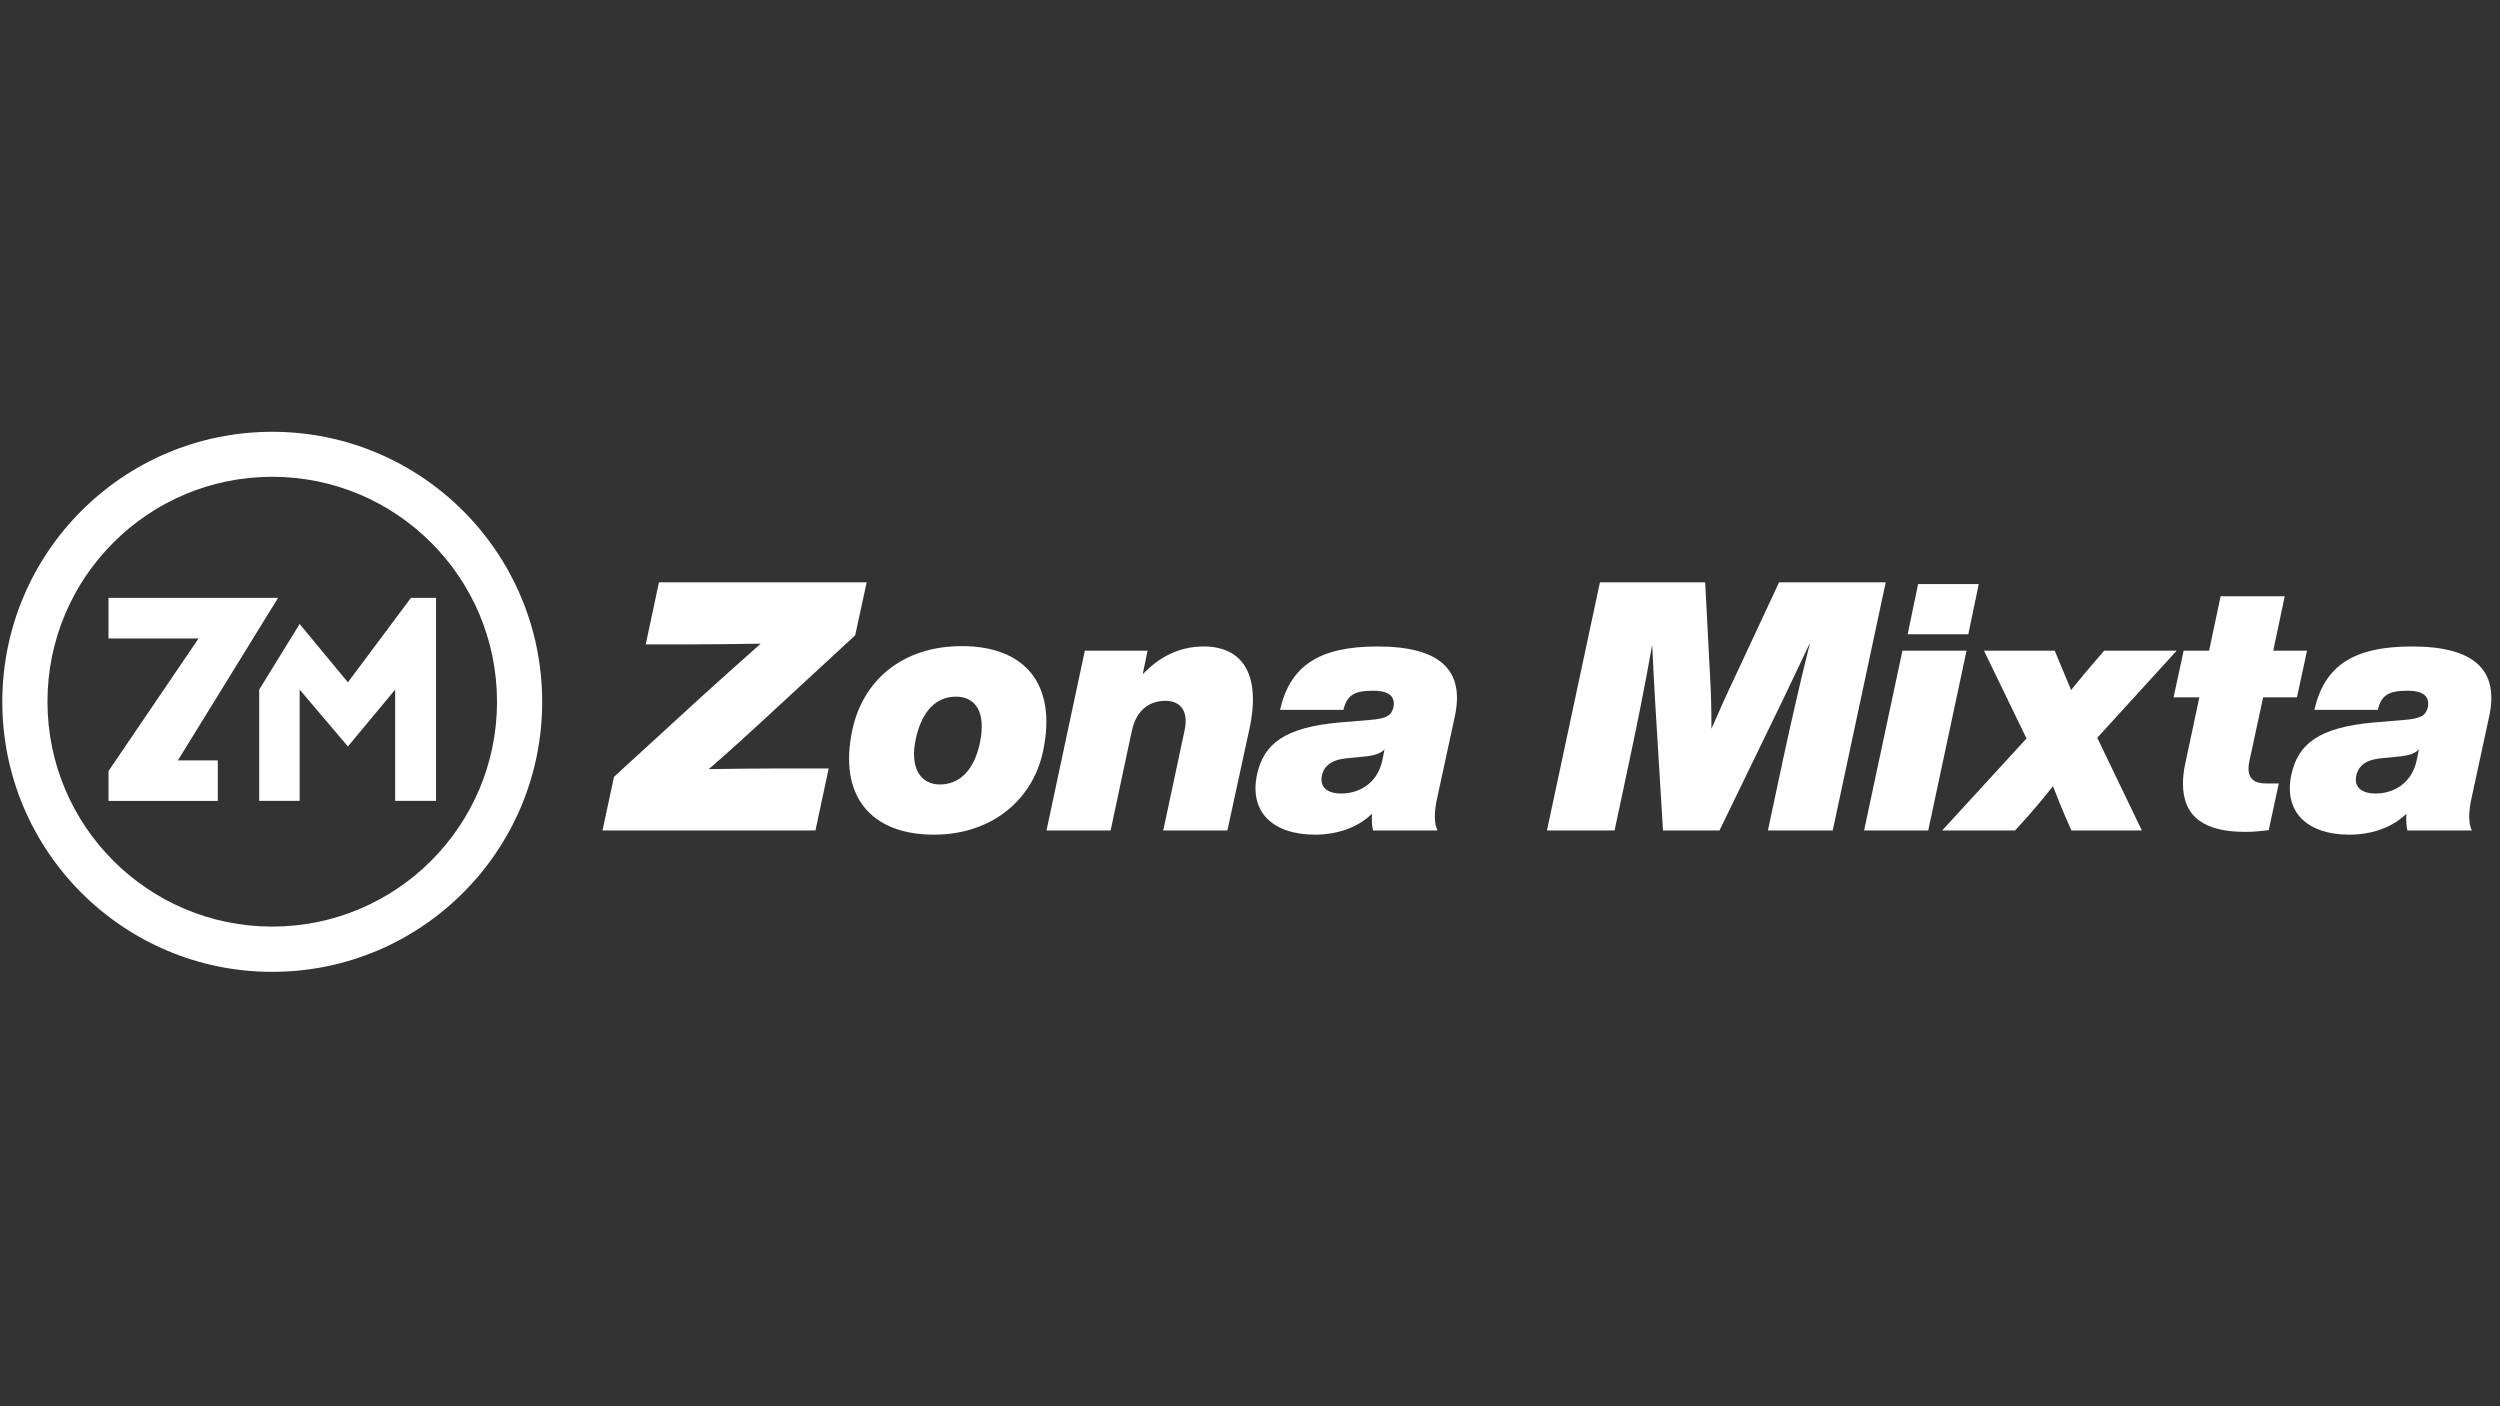
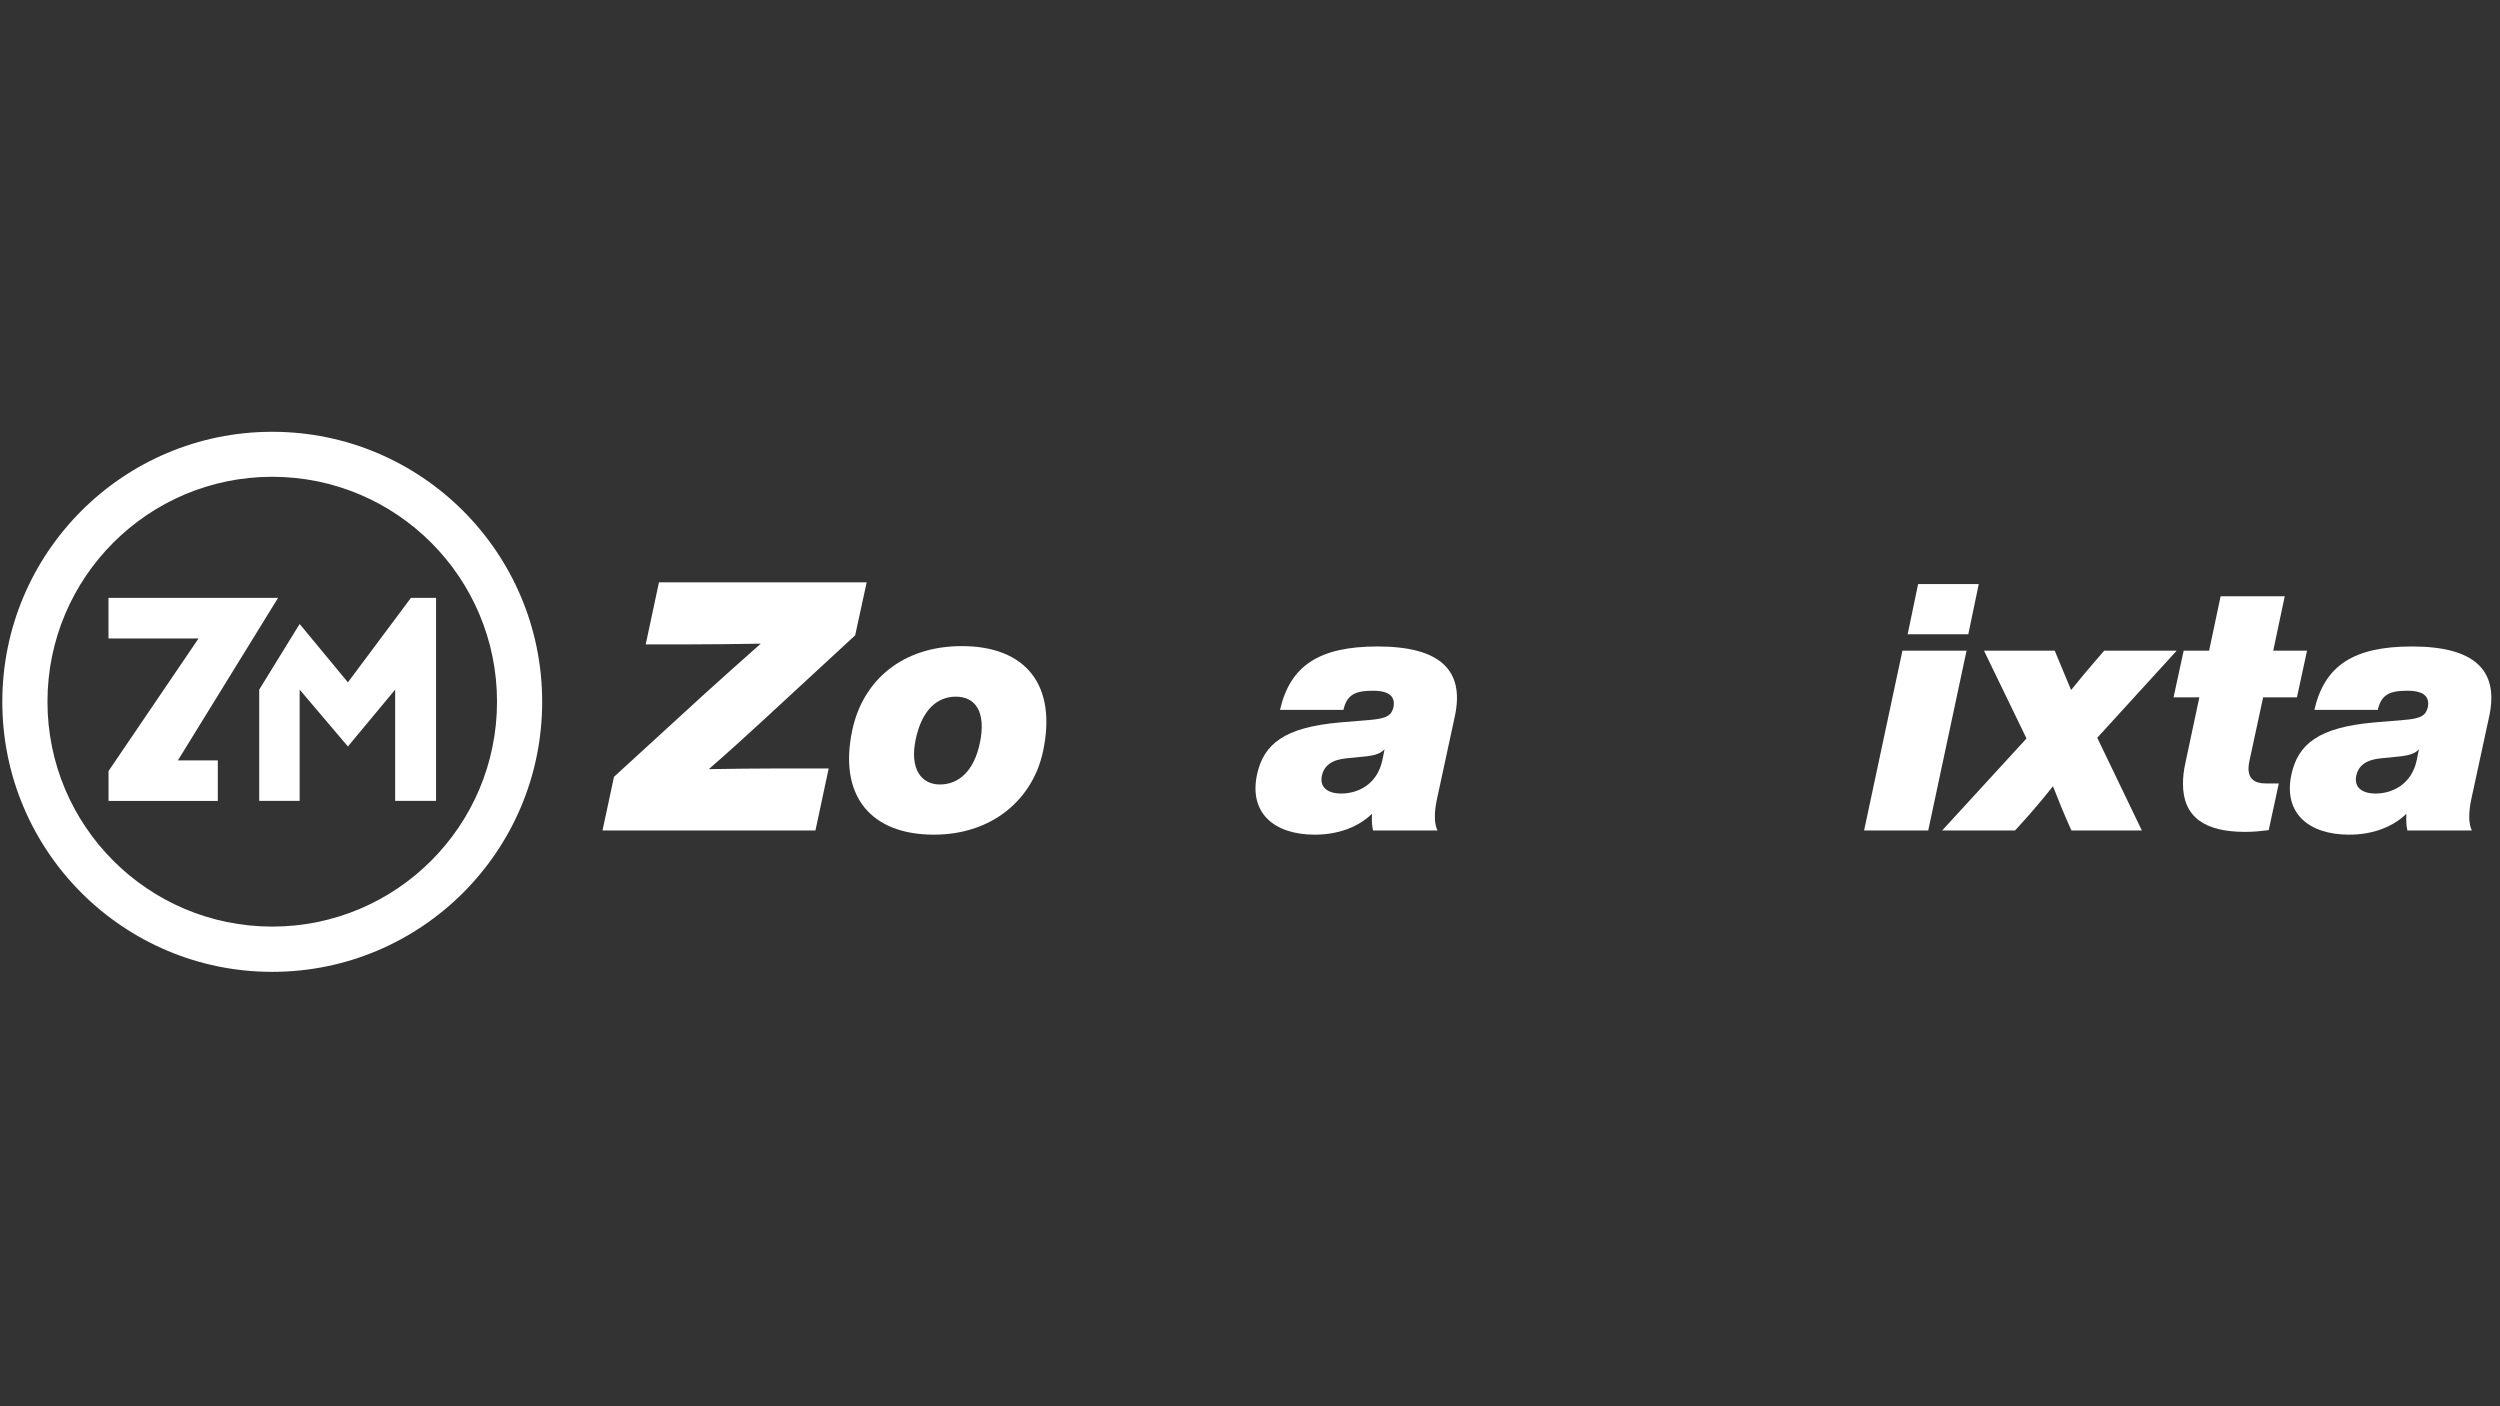
<svg xmlns="http://www.w3.org/2000/svg" width="1280" zoomAndPan="magnify" viewBox="0 0 960 540" height="720" preserveAspectRatio="xMidYMid meet" version="1.0">
  <rect x="0" y="0" width="960" height="540" fill="#333333" stroke="none" />
  <defs>
    <g />
    <clipPath id="e795aa397f">
      <path d="M 0.887 165.805 L 208.254 165.805 L 208.254 373.172 L 0.887 373.172 Z M 0.887 165.805 " clip-rule="nonzero" />
    </clipPath>
    <clipPath id="33e36504ce">
      <path d="M 876 248 L 959.113 248 L 959.113 321 L 876 321 Z M 876 248 " clip-rule="nonzero" />
    </clipPath>
  </defs>
  <g clip-path="url(#e795aa397f)">
    <path fill="#ffffff" d="M 104.539 373.191 C 161.789 373.191 208.195 326.77 208.195 269.5 C 208.195 212.234 161.789 165.809 104.539 165.809 C 47.293 165.809 0.887 212.234 0.887 269.5 C 0.887 326.77 47.293 373.191 104.539 373.191 Z M 104.539 355.812 C 152.211 355.812 190.855 317.145 190.855 269.449 C 190.855 221.754 152.211 183.086 104.539 183.086 C 56.871 183.086 18.227 221.754 18.227 269.449 C 18.227 317.145 56.871 355.812 104.539 355.812 Z M 104.539 355.812 " fill-opacity="1" fill-rule="evenodd" />
  </g>
  <path fill="#ffffff" d="M 115.062 307.531 L 99.539 307.531 L 99.539 264.812 L 115.062 239.609 L 133.594 262.016 L 157.805 229.57 L 167.441 229.57 L 167.441 307.531 L 151.738 307.531 L 151.738 264.812 L 133.594 286.641 L 115.062 264.812 Z M 115.062 307.531 " fill-opacity="1" fill-rule="nonzero" />
  <path fill="#ffffff" d="M 106.781 229.57 L 41.66 229.57 L 41.66 245.168 L 76.242 245.168 L 41.68 296.074 L 41.68 307.551 L 83.637 307.551 L 83.637 291.996 L 68.309 291.996 Z M 106.781 229.57 " fill-opacity="1" fill-rule="nonzero" />
  <g fill="#ffffff" fill-opacity="1">
    <g transform="translate(235.643, 318.905)">
      <g>
        <path d="M 97.16 -95.285 L 17.398 -95.285 L 12.312 -71.465 L 29.309 -71.465 C 38.41 -71.465 47.375 -71.598 56.477 -71.734 C 49.25 -65.309 42.156 -59.02 34.93 -52.461 L 0.133 -20.609 L -4.281 0 L 77.488 0 L 82.574 -23.82 L 63.434 -23.82 C 54.469 -23.82 45.504 -23.688 36.535 -23.555 C 43.762 -29.844 50.723 -36.133 57.812 -42.691 L 92.742 -74.945 Z M 97.16 -95.285 " />
      </g>
    </g>
  </g>
  <g fill="#ffffff" fill-opacity="1">
    <g transform="translate(324.102, 318.905)">
      <g>
        <path d="M 34.527 1.605 C 57.012 1.605 72.535 -12.043 76.418 -30.379 C 81.902 -56.074 69.59 -70.797 45.234 -70.797 C 22.215 -70.797 7.227 -57.414 3.211 -38.676 C -2.273 -13.25 10.305 1.605 34.527 1.605 Z M 36.805 -17.664 C 29.844 -17.664 25.027 -23.422 27.57 -35.195 C 29.977 -46.305 35.734 -51.391 42.961 -51.391 C 50.586 -51.391 54.602 -45.367 52.195 -33.727 C 49.918 -22.75 44.031 -17.664 36.805 -17.664 Z M 36.805 -17.664 " />
      </g>
    </g>
  </g>
  <g fill="#ffffff" fill-opacity="1">
    <g transform="translate(403.862, 318.905)">
      <g>
-         <path d="M 58.352 -70.66 C 48.312 -70.66 40.551 -65.977 34.93 -59.957 L 36.805 -69.055 L 12.715 -69.055 L -2.008 0 L 22.617 0 L 29.309 -31.449 L 30.781 -38.273 C 32.52 -46.574 37.875 -49.785 43.629 -49.785 C 49.785 -49.785 52.594 -45.504 50.988 -38.273 L 42.824 0 L 67.449 0 L 75.883 -38.812 C 80.699 -61.027 72.402 -70.66 58.352 -70.66 Z M 58.352 -70.66 " />
-       </g>
+         </g>
    </g>
  </g>
  <g fill="#ffffff" fill-opacity="1">
    <g transform="translate(484.024, 318.905)">
      <g>
        <path d="M 74.676 -44.031 C 78.426 -61.828 68.656 -70.66 44.965 -70.66 C 22.348 -70.66 11.375 -63.168 7.496 -46.305 L 31.852 -46.305 C 33.191 -52.195 36.402 -53.664 43.227 -53.664 C 50.051 -53.664 51.66 -50.988 51.121 -47.508 C 50.32 -44.164 48.582 -42.961 41.754 -42.426 L 30.512 -41.488 C 9.102 -39.613 1.203 -33.191 -1.34 -21.414 C -4.418 -6.824 5.086 1.605 20.879 1.605 C 30.113 1.605 37.738 -1.473 42.824 -6.422 C 42.691 -3.746 42.824 -1.605 43.227 0 L 67.984 0 C 66.648 -2.543 66.648 -7.094 67.852 -12.445 Z M 31.047 -14.188 C 25.562 -14.188 22.75 -16.73 23.555 -20.879 C 24.355 -25.027 27.57 -27.168 32.922 -27.703 L 40.953 -28.504 C 44.031 -28.906 46.172 -29.578 47.645 -31.184 L 46.84 -27.168 C 44.832 -17.398 37.07 -14.188 31.047 -14.188 Z M 31.047 -14.188 " />
      </g>
    </g>
  </g>
  <g fill="#ffffff" fill-opacity="1">
    <g transform="translate(561.242, 318.905)">
      <g />
    </g>
  </g>
  <g fill="#ffffff" fill-opacity="1">
    <g transform="translate(594.699, 318.905)">
      <g>
-         <path d="M 71.598 -59.152 C 68.52 -52.73 65.441 -45.77 62.5 -39.078 C 62.5 -45.77 62.363 -52.73 61.965 -59.152 L 60.09 -95.285 L 19.672 -95.285 L -0.668 0 L 25.293 0 L 31.047 -27.035 C 34.395 -42.824 37.07 -56.207 39.746 -71.332 C 40.016 -64.906 40.418 -58.082 40.816 -50.453 L 43.895 0 L 65.578 0 L 90.066 -50.453 L 100.371 -72.133 C 96.492 -56.609 93.414 -43.094 89.934 -27.035 L 84.18 0 L 109.07 0 L 129.414 -95.285 L 88.461 -95.285 Z M 71.598 -59.152 " />
-       </g>
+         </g>
    </g>
  </g>
  <g fill="#ffffff" fill-opacity="1">
    <g transform="translate(717.819, 318.905)">
      <g>
        <path d="M 38.008 -75.348 L 42.023 -94.617 L 18.734 -94.617 L 14.723 -75.348 Z M 22.617 0 L 37.34 -69.055 L 12.715 -69.055 L -2.008 0 Z M 22.617 0 " />
      </g>
    </g>
  </g>
  <g fill="#ffffff" fill-opacity="1">
    <g transform="translate(753.149, 318.905)">
      <g>
-         <path d="M 54.871 -69.055 L 51.523 -65.176 C 48.715 -61.965 45.504 -58.082 42.156 -53.934 C 40.418 -58.215 38.543 -62.5 36.805 -66.781 L 35.867 -69.055 L 8.699 -69.055 L 25.027 -35.332 L -7.359 0 L 20.609 0 L 22.082 -1.605 C 26.766 -6.691 31.047 -11.777 35.195 -16.996 C 37.203 -11.777 39.348 -6.559 41.621 -1.473 L 42.289 0 L 69.324 0 L 52.195 -35.598 L 82.707 -69.055 Z M 54.871 -69.055 " />
+         <path d="M 54.871 -69.055 L 51.523 -65.176 C 48.715 -61.965 45.504 -58.082 42.156 -53.934 C 40.418 -58.215 38.543 -62.5 36.805 -66.781 L 35.867 -69.055 L 8.699 -69.055 L 25.027 -35.332 L -7.359 0 L 20.609 0 L 22.082 -1.605 C 26.766 -6.691 31.047 -11.777 35.195 -16.996 C 37.203 -11.777 39.348 -6.559 41.621 -1.473 L 42.289 0 L 69.324 0 L 52.195 -35.598 L 82.707 -69.055 M 54.871 -69.055 " />
      </g>
    </g>
  </g>
  <g fill="#ffffff" fill-opacity="1">
    <g transform="translate(829.831, 318.905)">
      <g>
        <path d="M 52.195 -51.121 L 56.074 -69.055 L 43.094 -69.055 L 47.508 -89.934 L 22.887 -89.934 L 18.469 -69.055 L 8.699 -69.055 L 4.816 -51.121 L 14.723 -51.121 L 9.367 -25.965 C 8.699 -23.02 8.43 -20.344 8.43 -17.934 C 8.43 -5.086 16.863 0.535 32.254 0.535 C 35.734 0.535 38.008 0.27 41.352 -0.133 L 45.234 -18.066 L 40.148 -18.066 C 36.133 -18.066 33.59 -19.672 33.59 -23.82 C 33.59 -24.758 33.727 -25.695 33.992 -26.898 L 39.211 -51.121 Z M 52.195 -51.121 " />
      </g>
    </g>
  </g>
  <g clip-path="url(#33e36504ce)">
    <g fill="#ffffff" fill-opacity="1">
      <g transform="translate(881.221, 318.905)">
        <g>
          <path d="M 74.676 -44.031 C 78.426 -61.828 68.656 -70.66 44.965 -70.66 C 22.348 -70.66 11.375 -63.168 7.496 -46.305 L 31.852 -46.305 C 33.191 -52.195 36.402 -53.664 43.227 -53.664 C 50.051 -53.664 51.66 -50.988 51.121 -47.508 C 50.32 -44.164 48.582 -42.961 41.754 -42.426 L 30.512 -41.488 C 9.102 -39.613 1.203 -33.191 -1.34 -21.414 C -4.418 -6.824 5.086 1.605 20.879 1.605 C 30.113 1.605 37.738 -1.473 42.824 -6.422 C 42.691 -3.746 42.824 -1.605 43.227 0 L 67.984 0 C 66.648 -2.543 66.648 -7.094 67.852 -12.445 Z M 31.047 -14.188 C 25.562 -14.188 22.75 -16.73 23.555 -20.879 C 24.355 -25.027 27.57 -27.168 32.922 -27.703 L 40.953 -28.504 C 44.031 -28.906 46.172 -29.578 47.645 -31.184 L 46.84 -27.168 C 44.832 -17.398 37.07 -14.188 31.047 -14.188 Z M 31.047 -14.188 " />
        </g>
      </g>
    </g>
  </g>
</svg>